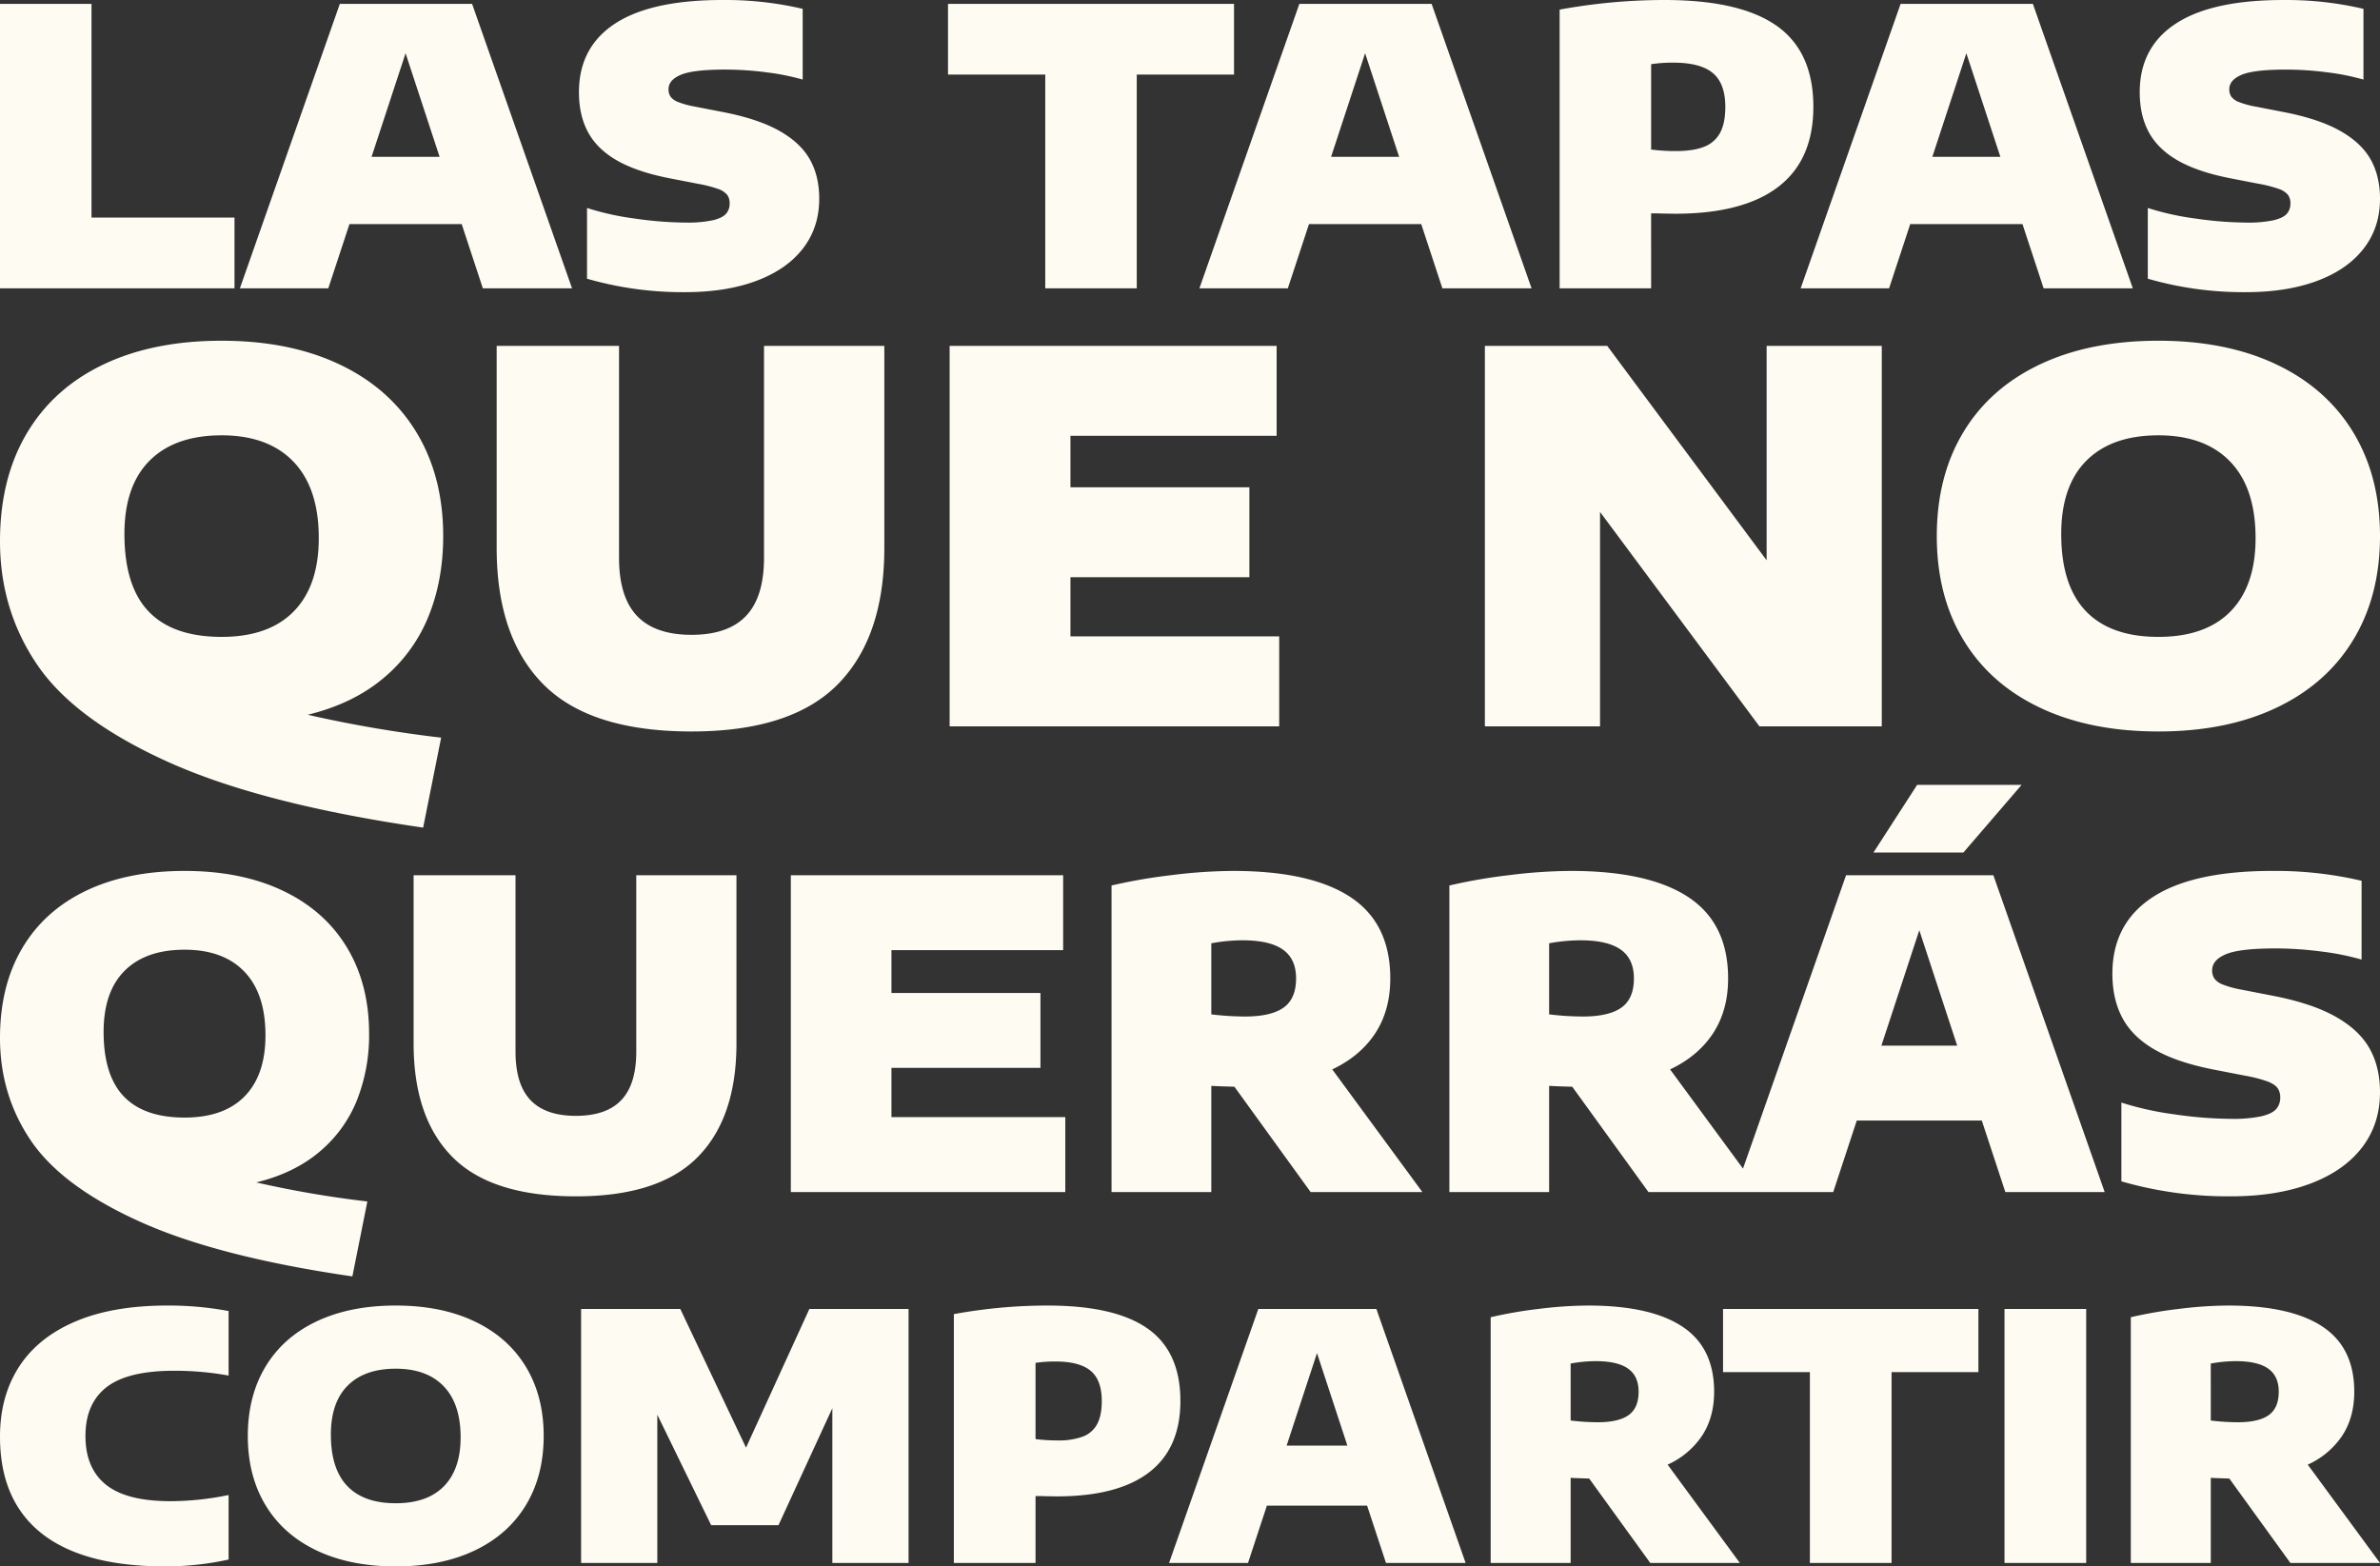
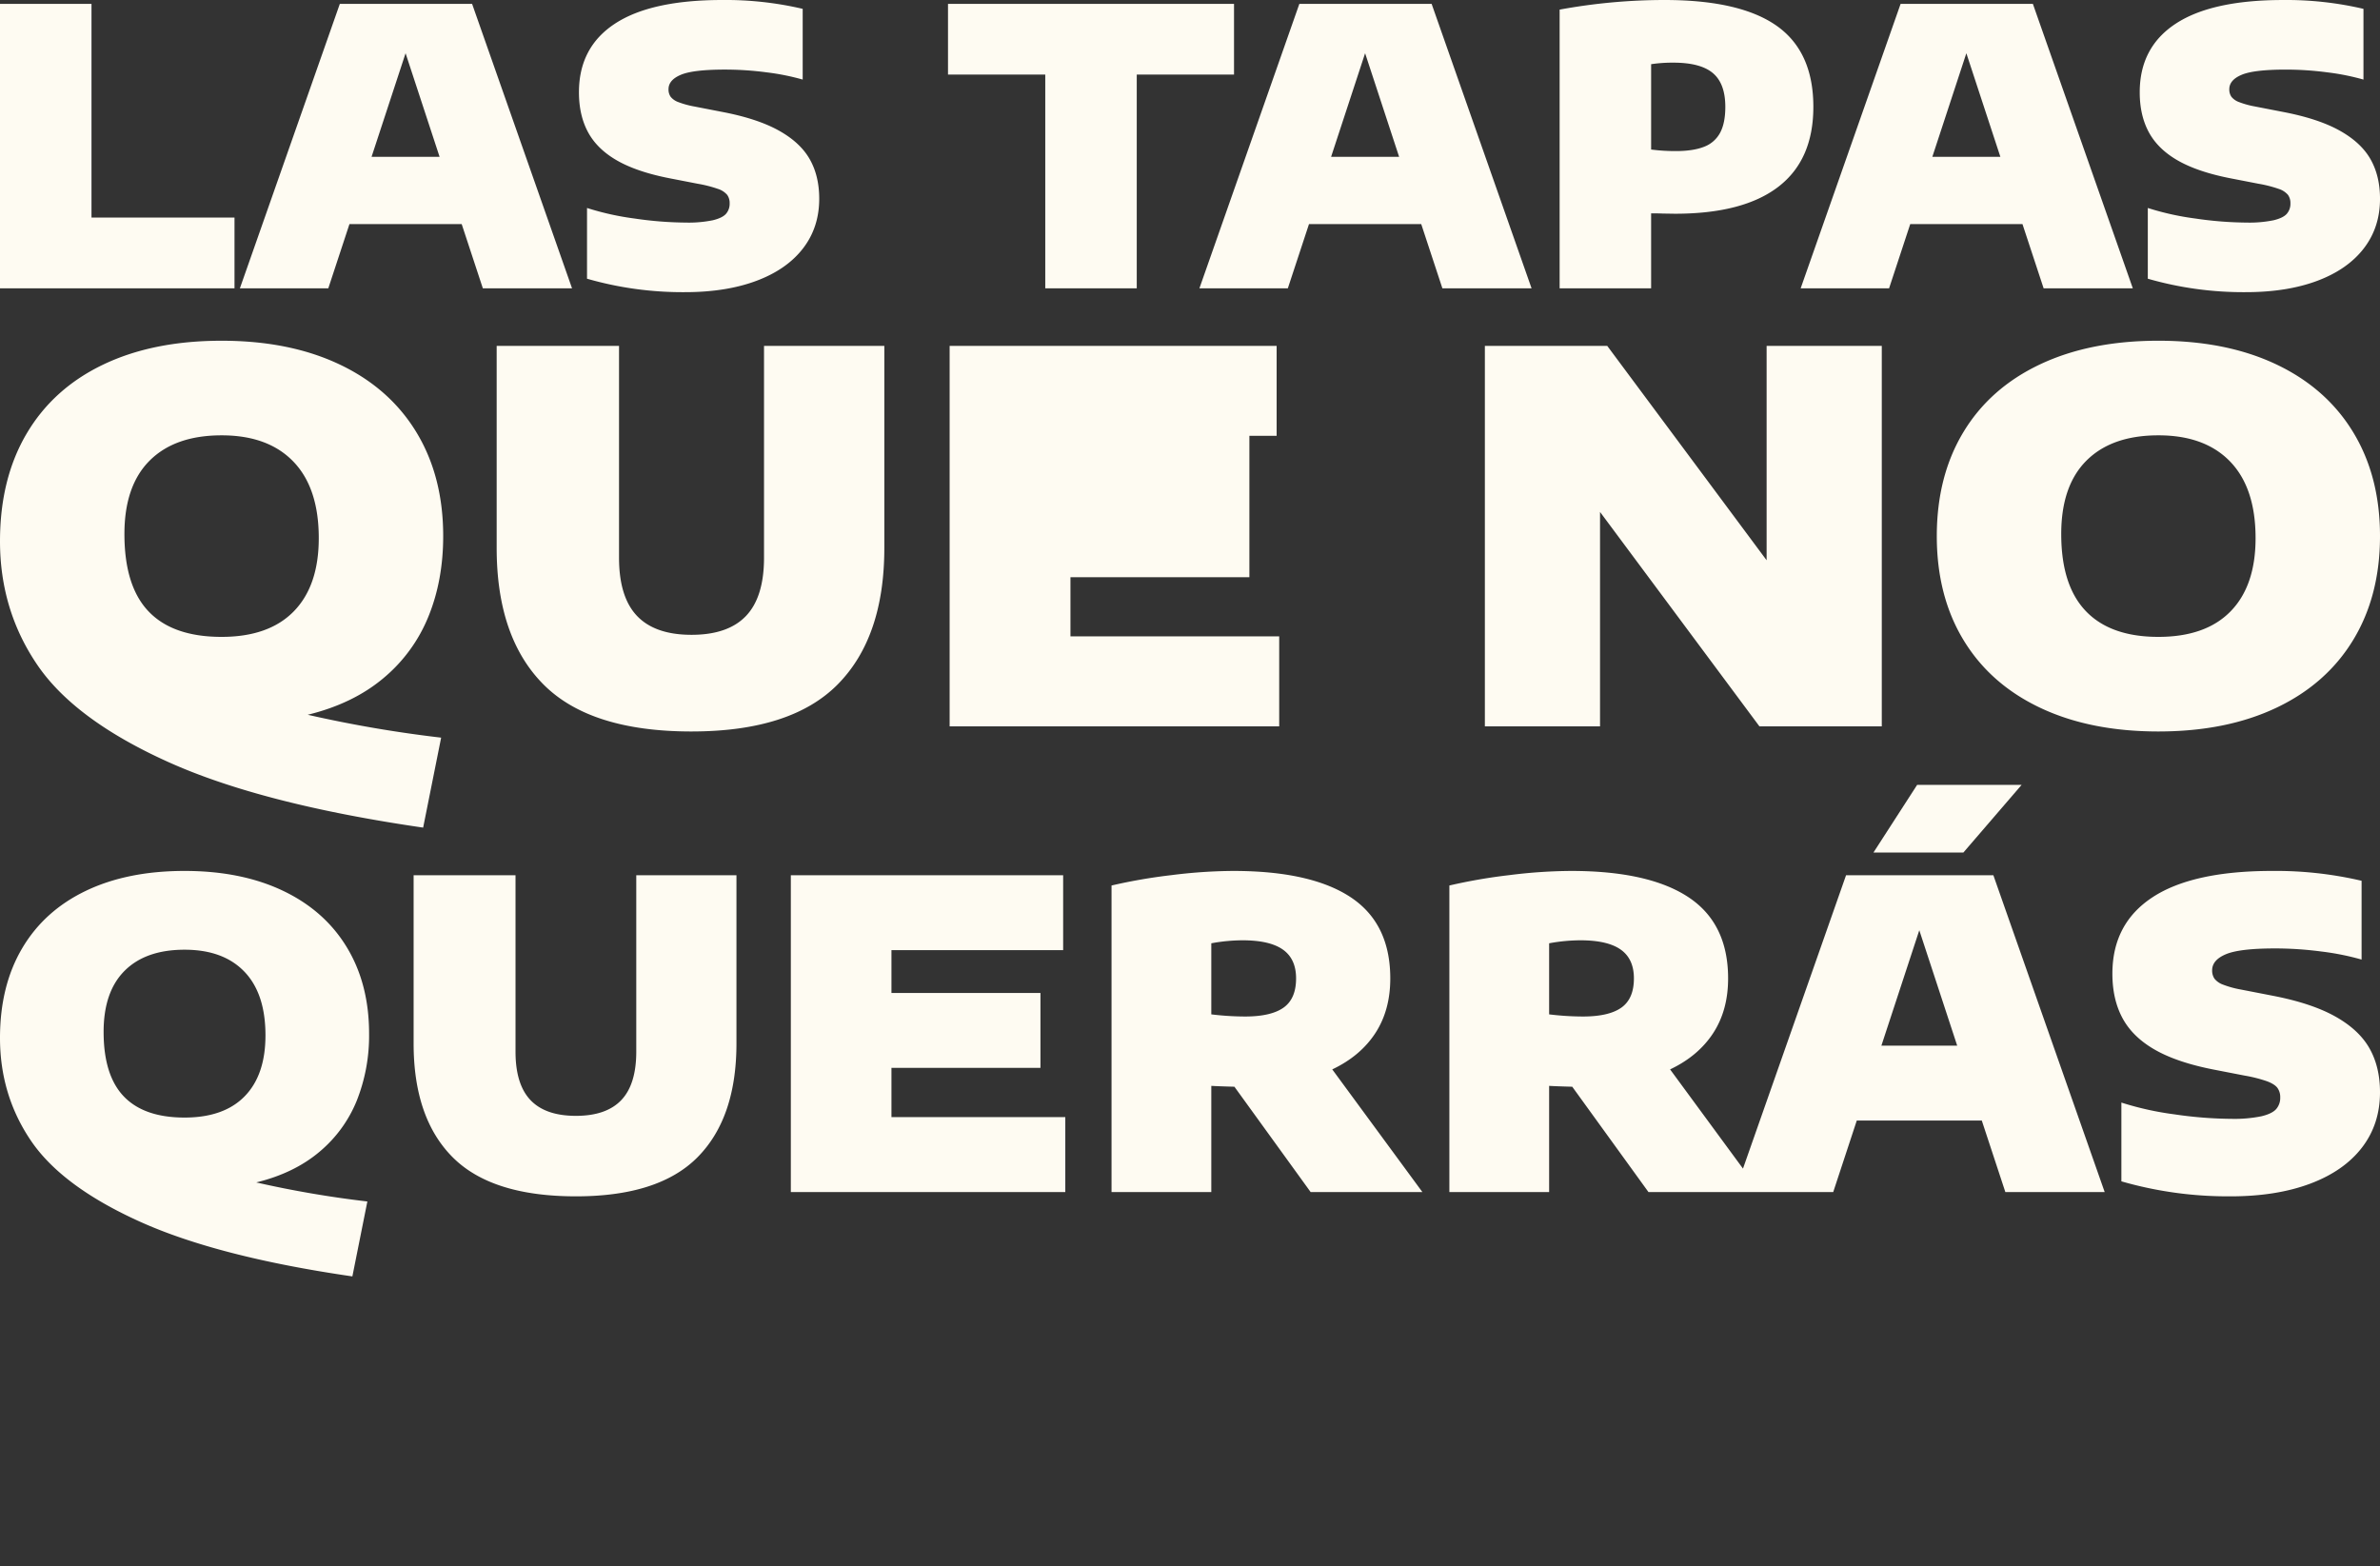
<svg xmlns="http://www.w3.org/2000/svg" width="1225" height="806.256" viewBox="0 0 1225 806.256">
  <rect x="0" y="0" width="1225" height="806.256" fill="#333333" stroke="none" />
  <g id="Group_133" data-name="Group 133" transform="translate(-2956 2063.872)">
-     <path id="Les_tapes_que_no_voldràs_compartir" data-name="Les tapes que no voldràs compartir" d="M92.671.016q-42.223,0-63.688-16.96T7.518-66.764q0-20.758,9.761-35.907T46.3-126.035q19.257-8.215,47.258-8.215a167.1,167.1,0,0,1,31.623,2.827V-98.21a154.836,154.836,0,0,0-28.09-2.473q-23.85,0-34.715,8.436T51.508-67.117q0,16.607,10.556,25.087t33.257,8.48a148.989,148.989,0,0,0,29.857-3.18V-3.517A142.557,142.557,0,0,1,109.322-.912,152.279,152.279,0,0,1,92.671.016Zm118.543,0q-23.408,0-40.589-8.127T144.257-31.386q-9.187-15.149-9.187-35.731t9.142-35.731q9.142-15.149,26.323-23.276t40.677-8.127q23.408,0,40.589,8.171t26.367,23.32q9.187,15.149,9.187,35.642T278.17-31.475Q268.983-16.326,251.8-8.155T211.214.016Zm0-32.506q16.253,0,24.822-8.789T244.6-66.41q0-17.225-8.7-26.279t-24.689-9.054q-15.988,0-24.689,8.657t-8.7,25.263q0,17.667,8.48,26.5T211.214-32.491ZM424.1-132.483h51.056V-1.751h-39.22V-81.427L408.2-21.184H373.569L345.833-78.07v76.32h-39.22V-132.483h51.056L391.5-61.11Zm74.376,2.65a267.2,267.2,0,0,1,48.23-4.417q34.715,0,51.542,11.881t16.827,37.232q0,24.38-16.121,36.746T551.472-36.024l-5.742-.088q-1.855-.088-5.212-.088v34.45H498.472ZM551.825-64.82a36.194,36.194,0,0,0,12.941-1.943,13.864,13.864,0,0,0,7.42-6.4q2.429-4.461,2.429-11.969,0-10.688-5.7-15.5t-18.152-4.814a66.637,66.637,0,0,0-10.247.707v39.22A86.961,86.961,0,0,0,551.825-64.82ZM720.894-1.751l-9.717-29.5H659.591l-9.717,29.5H609.241l45.933-130.733h60.773L761.881-1.751ZM669.749-62.17h31.27l-15.635-47.611ZM856.927-1.751,825.48-45.21q-6.625-.177-9.54-.353V-1.751H774.777V-128.243a224.056,224.056,0,0,1,24.777-4.284,211.206,211.206,0,0,1,25.4-1.723q32.065,0,48.451,10.821t16.386,33.522q0,13.162-6.183,22.613a42.1,42.1,0,0,1-17.755,14.928L903.036-1.751ZM815.94-75.067a116.855,116.855,0,0,0,13.957.883q10.688,0,15.856-3.666t5.167-12.057q0-8.038-5.432-11.881t-16.651-3.842a72.2,72.2,0,0,0-12.9,1.237ZM939.076-1.751V-99.977h-44.7v-32.506h131.439v32.506h-44.7V-1.751Zm100.169,0V-132.483h42.046V-1.751Zm147.162,0-31.446-43.46q-6.625-.177-9.54-.353V-1.751h-41.163V-128.243a224.058,224.058,0,0,1,24.777-4.284,211.2,211.2,0,0,1,25.4-1.723q32.065,0,48.451,10.821t16.386,33.522q0,13.162-6.183,22.613a42.1,42.1,0,0,1-17.755,14.928l37.188,50.615Zm-40.986-73.316a116.856,116.856,0,0,0,13.957.883q10.688,0,15.856-3.666t5.167-12.057q0-8.038-5.432-11.881t-16.651-3.842a72.2,72.2,0,0,0-12.9,1.237Z" transform="translate(2948.482 -1257.632)" fill="#fefbf2" />
    <g id="Group_134" data-name="Group 134" transform="translate(0 5)">
      <path id="Les_tapes_que_no_voldràs_compartir-2" data-name="Les tapes que no voldràs compartir" d="M775.249,17.727a90.542,90.542,0,0,1-6.336,34.49,67.163,67.163,0,0,1-19.339,26.446q-13,10.909-32.4,15.647a539.335,539.335,0,0,0,57.189,9.807l-7.713,38.567q-69.09-10.027-109.2-28.1t-56.143-41.6Q585.279,49.462,585.279,19.93q0-26.777,11.4-46.115t32.782-29.586q21.377-10.248,50.8-10.248,29.2,0,50.633,10.193t32.892,29.091Q775.249-7.838,775.249,17.727Zm-136.638-.882q0,22.369,10.413,33.223t31.239,10.854q20.275,0,30.964-10.964t10.689-31.35q0-21.487-10.854-32.782t-30.8-11.295q-19.945,0-30.8,10.8T638.611,16.845Zm243.083,84.627q-43.416,0-63.471-20.165T798.169,22.8V-63.815H850.62v90.8q0,16.859,7.713,24.958t23.361,8.1q15.647,0,23.361-8.1t7.713-24.958v-90.8h51.569V22.8q0,38.236-19.945,58.457T881.694,101.472ZM1044.116,60.7h89.476V99.268H992.326V-63.815H1132.49v38.567h-88.374V-3.21h76.693V35.357h-76.693Zm215.755,38.567-39.228-54.214q-8.264-.22-11.9-.441V99.268h-51.349V-58.526A279.51,279.51,0,0,1,1188.3-63.87a263.475,263.475,0,0,1,31.68-2.149q40,0,60.44,13.5T1300.863-10.7q0,16.419-7.714,28.209T1271,36.129l46.391,63.14ZM1208.743,7.809a145.771,145.771,0,0,0,17.41,1.1q13.333,0,19.779-4.573t6.446-15.041q0-10.027-6.777-14.821t-20.771-4.793a90.069,90.069,0,0,0-16.088,1.543Zm225.011,91.459-39.228-54.214q-8.264-.22-11.9-.441V99.268h-51.349V-58.526a279.5,279.5,0,0,1,30.909-5.344,263.475,263.475,0,0,1,31.68-2.149q40,0,60.44,13.5t20.44,41.818q0,16.419-7.714,28.209t-22.148,18.622l46.391,63.14ZM1382.625,7.809a145.776,145.776,0,0,0,17.41,1.1q13.333,0,19.779-4.573t6.447-15.041q0-10.027-6.777-14.821t-20.771-4.793a90.072,90.072,0,0,0-16.088,1.543Zm234.819,91.459-12.121-36.8H1540.97l-12.121,36.8h-50.688l57.3-163.084h75.812l57.3,163.084Zm-63.8-75.371h39.008l-19.5-59.393ZM1549.565-75.5l22.479-34.821h53.774L1595.846-75.5Zm183.8,176.968a197.548,197.548,0,0,1-56.2-7.713V53.208a156.192,156.192,0,0,0,27.328,6.061,209.034,209.034,0,0,0,29.311,2.314,69.63,69.63,0,0,0,15.427-1.322q5.509-1.322,7.6-3.691a8.734,8.734,0,0,0,2.094-6.005,8,8,0,0,0-1.432-4.9q-1.432-1.928-5.344-3.416a71.909,71.909,0,0,0-11.515-2.92l-15.868-3.085Q1706.037,32.6,1694.577,26.1T1677.828,9.9q-5.289-9.7-5.289-23.03,0-25.785,20.661-39.338t61.542-13.554a193.96,193.96,0,0,1,46.06,5.069V-20.4a134.534,134.534,0,0,0-20.606-4.132,182.835,182.835,0,0,0-23.912-1.6q-18.182,0-25.289,2.975t-7.107,8.264a7.341,7.341,0,0,0,1.212,4.353,9.935,9.935,0,0,0,4.352,3.03,50.682,50.682,0,0,0,9.2,2.534l15.868,3.085Q1774.8,1.969,1787.083,8.8t17.741,16.419q5.455,9.587,5.455,22.7,0,16.419-9.311,28.485T1774.3,94.971Q1756.946,101.472,1733.365,101.472Z" transform="translate(2370.721 -1554.566)" fill="#fefbf2" />
-       <path id="Les_tapes_que_no_voldràs_compartir-3" data-name="Les tapes que no voldràs compartir" d="M232.988,13.555q0,22.759-7.608,41.416a80.651,80.651,0,0,1-23.222,31.756q-15.614,13.1-38.9,18.789a647.637,647.637,0,0,0,68.673,11.776L222.667,163.6Q139.7,151.562,91.54,129.862T24.124,79.912Q4.872,51.662,4.872,16.2q0-32.153,13.695-55.375T57.932-74.7q25.67-12.306,61-12.306,35.064,0,60.8,12.239t39.5,34.932Q232.988-17.143,232.988,13.555ZM68.914,12.5q0,26.861,12.5,39.894T118.93,65.423q24.347,0,37.181-13.166t12.835-37.644q0-25.8-13.033-39.365T118.93-38.314q-23.95,0-36.983,12.967T68.914,12.5Zm291.893,101.62q-52.133,0-76.215-24.214T260.51,19.641v-104h62.983V24.669q0,20.245,9.262,29.97t28.051,9.725q18.789,0,28.051-9.725t9.262-29.97V-84.361h61.925v104q0,45.914-23.95,70.195T360.807,114.116ZM555.844,65.159H663.286V111.47H493.655V-84.361H661.963v46.311H555.844v26.464h92.093V34.726H555.844ZM914.161-84.361H973.44V111.47H910.456L828.419,1.117V111.47H769.141V-84.361h62.983L914.161,25.993Zm201.653,198.477q-35.064,0-60.8-12.173t-39.5-34.866q-13.761-22.693-13.761-53.523t13.695-53.523q13.7-22.693,39.431-34.866t60.932-12.173q35.064,0,60.8,12.239t39.5,34.932q13.761,22.693,13.761,53.39t-13.761,53.39q-13.761,22.693-39.5,34.932T1115.814,114.116Zm0-48.693q24.346,0,37.181-13.166t12.835-37.644q0-25.8-13.033-39.365t-36.983-13.563q-23.95,0-36.983,12.967T1065.8,12.5q0,26.464,12.7,39.7T1115.814,65.423Z" transform="translate(2951.128 -1806.485)" fill="#fefbf2" />
+       <path id="Les_tapes_que_no_voldràs_compartir-3" data-name="Les tapes que no voldràs compartir" d="M232.988,13.555q0,22.759-7.608,41.416a80.651,80.651,0,0,1-23.222,31.756q-15.614,13.1-38.9,18.789a647.637,647.637,0,0,0,68.673,11.776L222.667,163.6Q139.7,151.562,91.54,129.862T24.124,79.912Q4.872,51.662,4.872,16.2q0-32.153,13.695-55.375T57.932-74.7q25.67-12.306,61-12.306,35.064,0,60.8,12.239t39.5,34.932Q232.988-17.143,232.988,13.555ZM68.914,12.5q0,26.861,12.5,39.894T118.93,65.423q24.347,0,37.181-13.166t12.835-37.644q0-25.8-13.033-39.365T118.93-38.314q-23.95,0-36.983,12.967T68.914,12.5Zm291.893,101.62q-52.133,0-76.215-24.214T260.51,19.641v-104h62.983V24.669q0,20.245,9.262,29.97t28.051,9.725q18.789,0,28.051-9.725t9.262-29.97V-84.361h61.925v104q0,45.914-23.95,70.195T360.807,114.116ZM555.844,65.159H663.286V111.47H493.655V-84.361H661.963v46.311H555.844h92.093V34.726H555.844ZM914.161-84.361H973.44V111.47H910.456L828.419,1.117V111.47H769.141V-84.361h62.983L914.161,25.993Zm201.653,198.477q-35.064,0-60.8-12.173t-39.5-34.866q-13.761-22.693-13.761-53.523t13.695-53.523q13.7-22.693,39.431-34.866t60.932-12.173q35.064,0,60.8,12.239t39.5,34.932q13.761,22.693,13.761,53.39t-13.761,53.39q-13.761,22.693-39.5,34.932T1115.814,114.116Zm0-48.693q24.346,0,37.181-13.166t12.835-37.644q0-25.8-13.033-39.365t-36.983-13.563q-23.95,0-36.983,12.967T1065.8,12.5q0,26.464,12.7,39.7T1115.814,65.423Z" transform="translate(2951.128 -1806.485)" fill="#fefbf2" />
    </g>
    <path id="Les_tapes_que_no_voldràs_compartir-4" data-name="Les tapes que no voldràs compartir" d="M12.87-.1V-146.521H59.963V-36.507h73.607V-.1Zm248.522,0L250.509-33.143H192.732L181.849-.1H136.34l51.446-146.422h68.067L307.3-.1ZM204.109-67.77h35.023L221.621-121.1ZM365.471,1.88a177.366,177.366,0,0,1-50.456-6.925V-41.453a140.238,140.238,0,0,0,24.536,5.441,187.68,187.68,0,0,0,26.316,2.078,62.52,62.52,0,0,0,13.851-1.187q4.947-1.187,6.826-3.314a7.842,7.842,0,0,0,1.88-5.392,7.185,7.185,0,0,0-1.286-4.4,10.556,10.556,0,0,0-4.8-3.067A64.566,64.566,0,0,0,372-53.919l-14.246-2.77q-16.819-3.265-27.108-9.1T315.608-80.335q-4.749-8.706-4.749-20.677,0-23.151,18.55-35.319T384.664-148.5a174.142,174.142,0,0,1,41.354,4.551v36.408a120.8,120.8,0,0,0-18.5-3.71,164.152,164.152,0,0,0-21.469-1.435q-16.324,0-22.705,2.671t-6.381,7.42a6.593,6.593,0,0,0,1.088,3.908,8.921,8.921,0,0,0,3.908,2.721,45.492,45.492,0,0,0,8.261,2.275l14.246,2.77q18.2,3.463,29.235,9.6t15.928,14.741q4.9,8.607,4.9,20.38,0,14.741-8.36,25.574T402.224-3.958Q386.642,1.88,365.471,1.88ZM550.873-.1V-110.114H500.812v-36.408H648.026v36.408H597.965V-.1Zm204.4,0L744.388-33.143H686.61L675.727-.1h-45.51l51.446-146.422H749.73L801.176-.1ZM697.987-67.77H733.01L715.5-121.1ZM815.62-143.553a299.266,299.266,0,0,1,54.018-4.947q38.881,0,57.728,13.307t18.847,41.7q0,27.306-18.055,41.157T874.98-38.485l-6.431-.1q-2.078-.1-5.837-.1V-.1H815.62Zm59.756,72.815q8.9,0,14.494-2.177a15.527,15.527,0,0,0,8.31-7.173q2.721-5,2.721-13.406,0-11.971-6.381-17.363t-20.331-5.392a74.635,74.635,0,0,0-11.476.791v43.927A97.4,97.4,0,0,0,875.376-70.738ZM1064.735-.1l-10.883-33.044H996.075L985.193-.1h-45.51l51.446-146.422H1059.2L1110.641-.1ZM1007.453-67.77h35.022L1024.964-121.1ZM1168.814,1.88a177.367,177.367,0,0,1-50.456-6.925V-41.453a140.239,140.239,0,0,0,24.536,5.441,187.68,187.68,0,0,0,26.316,2.078,62.519,62.519,0,0,0,13.851-1.187q4.947-1.187,6.827-3.314a7.842,7.842,0,0,0,1.88-5.392,7.185,7.185,0,0,0-1.286-4.4,10.557,10.557,0,0,0-4.8-3.067,64.567,64.567,0,0,0-10.339-2.622l-14.246-2.77q-16.819-3.265-27.108-9.1t-15.038-14.543q-4.749-8.706-4.749-20.677,0-23.151,18.55-35.319t55.255-12.169a174.143,174.143,0,0,1,41.354,4.551v36.408a120.8,120.8,0,0,0-18.5-3.71,164.151,164.151,0,0,0-21.469-1.435q-16.324,0-22.705,2.671t-6.381,7.42a6.593,6.593,0,0,0,1.088,3.908,8.92,8.92,0,0,0,3.908,2.721,45.491,45.491,0,0,0,8.261,2.275l14.246,2.77q18.2,3.463,29.235,9.6t15.928,14.741q4.9,8.607,4.9,20.38,0,14.741-8.36,25.574t-23.942,16.67Q1189.986,1.88,1168.814,1.88Z" transform="translate(2943.13 -1915.372)" fill="#fefbf2" />
  </g>
</svg>